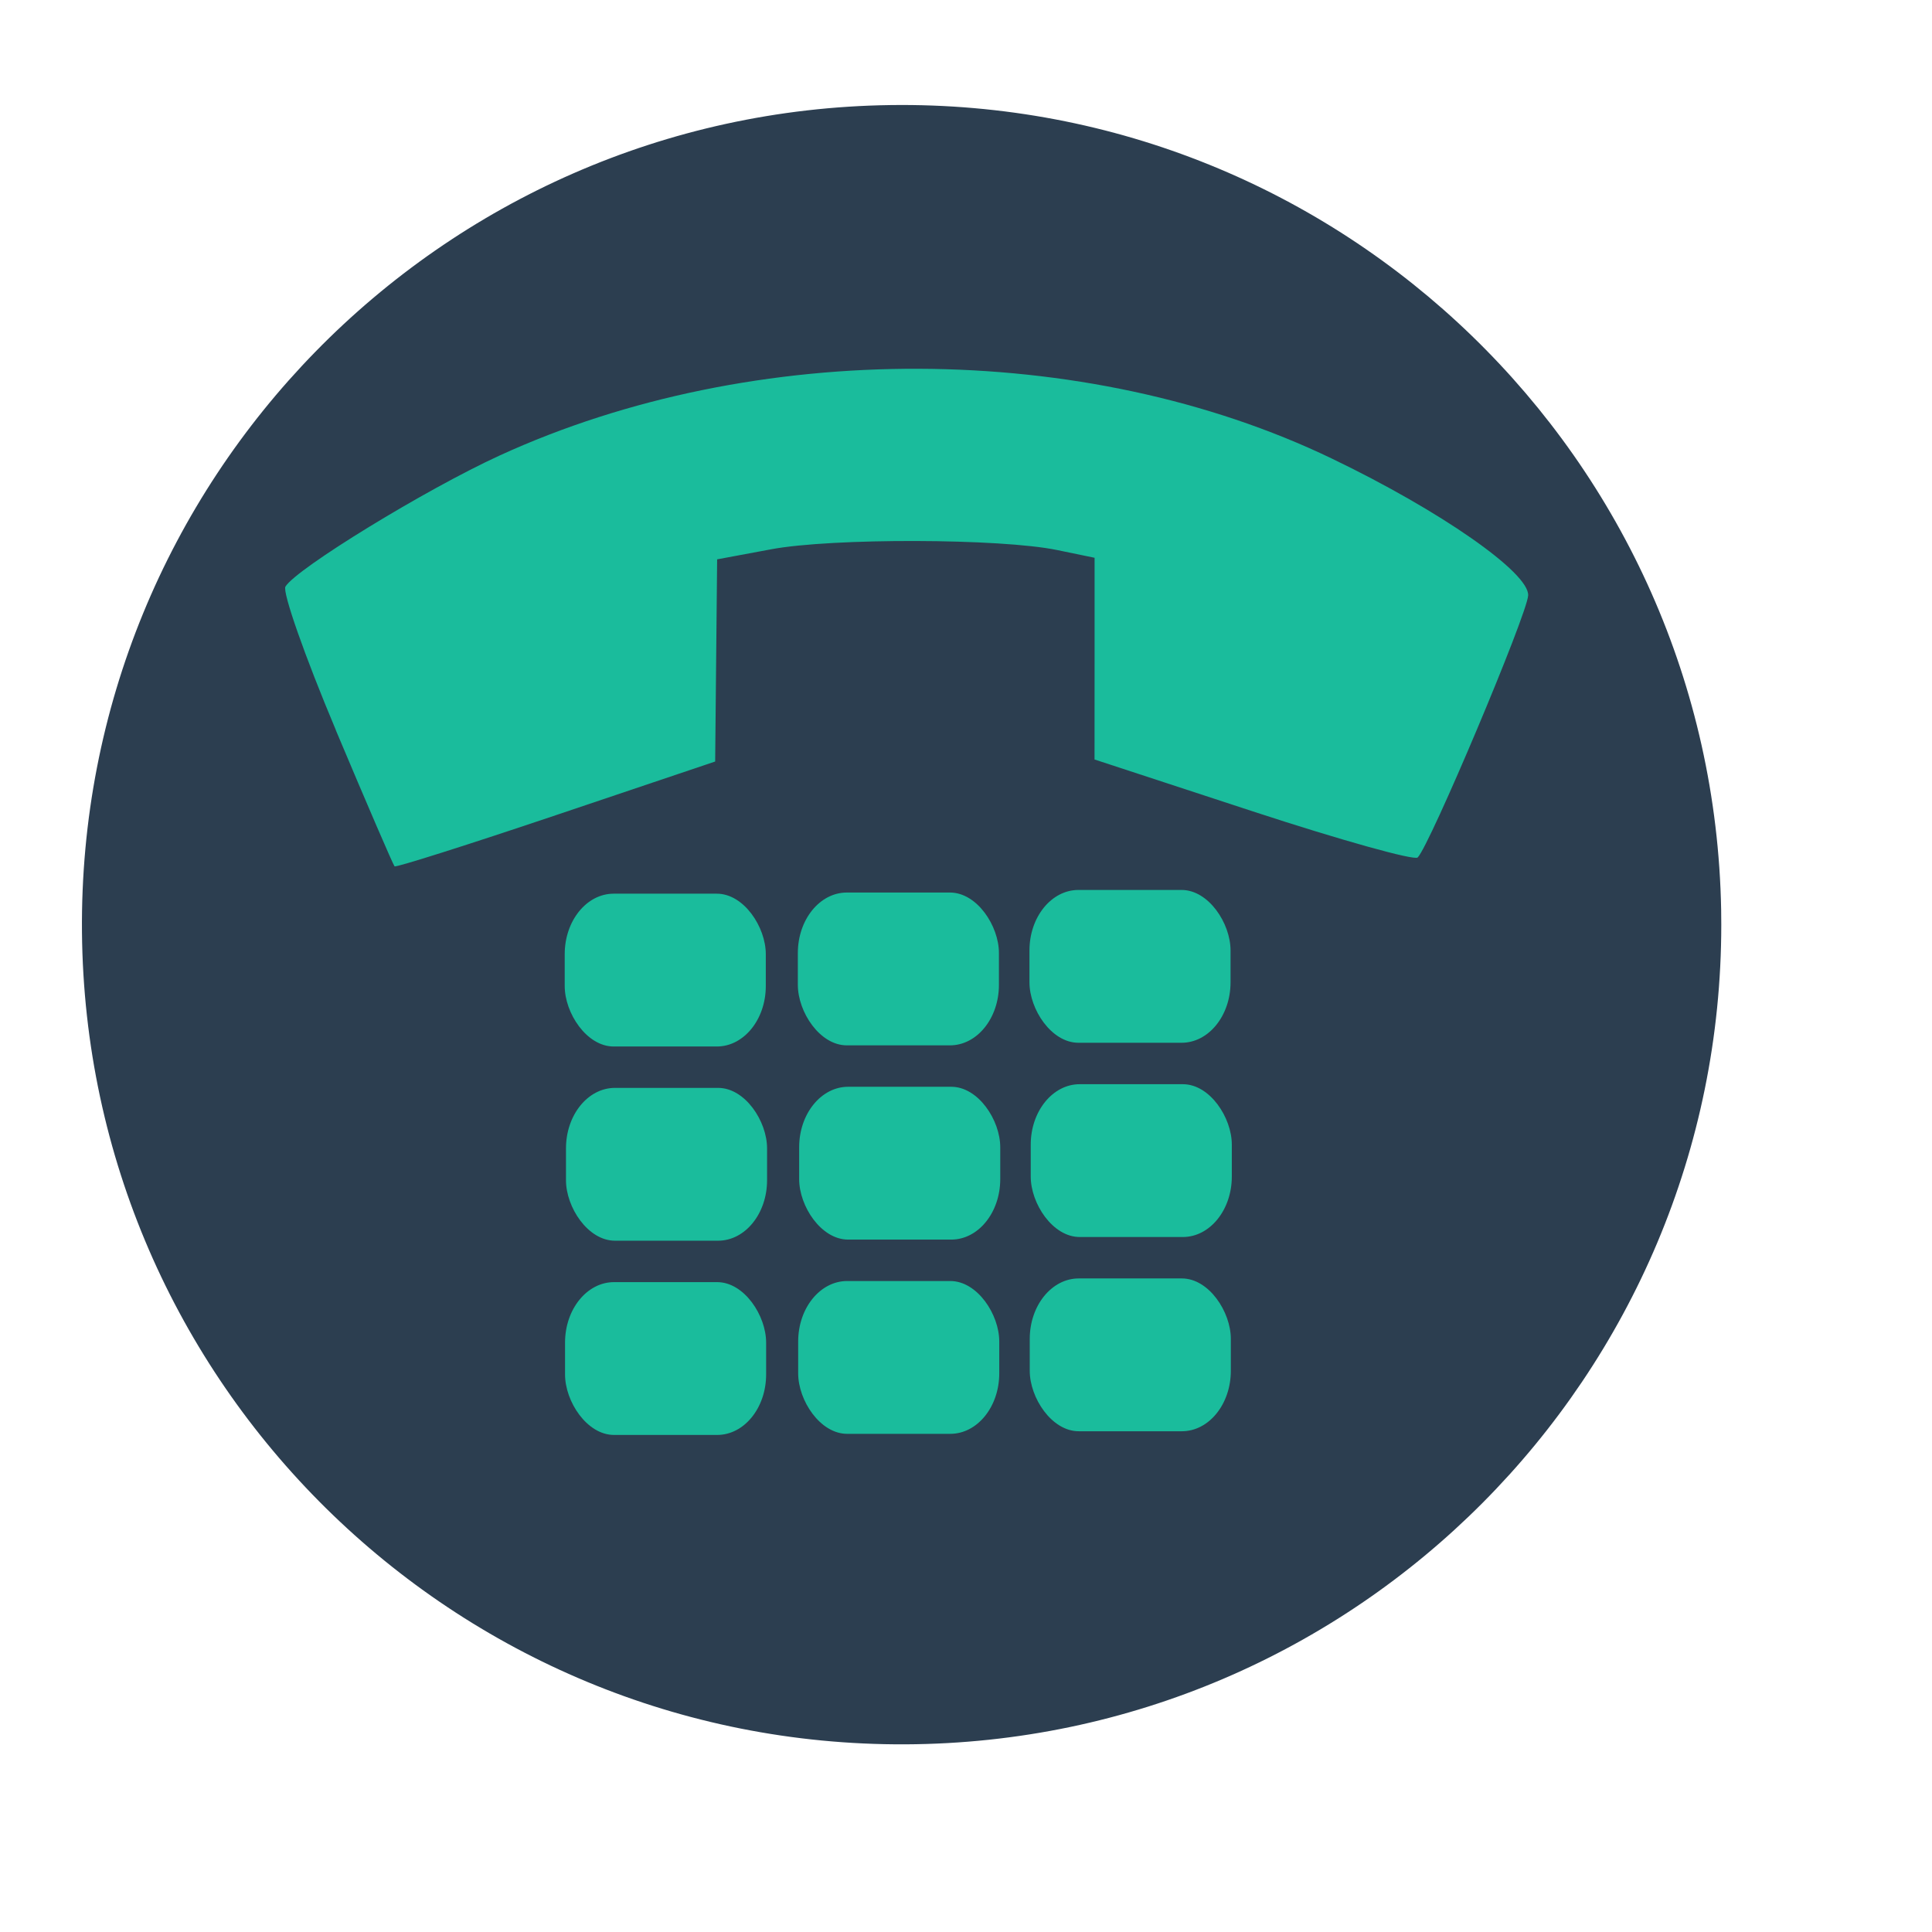
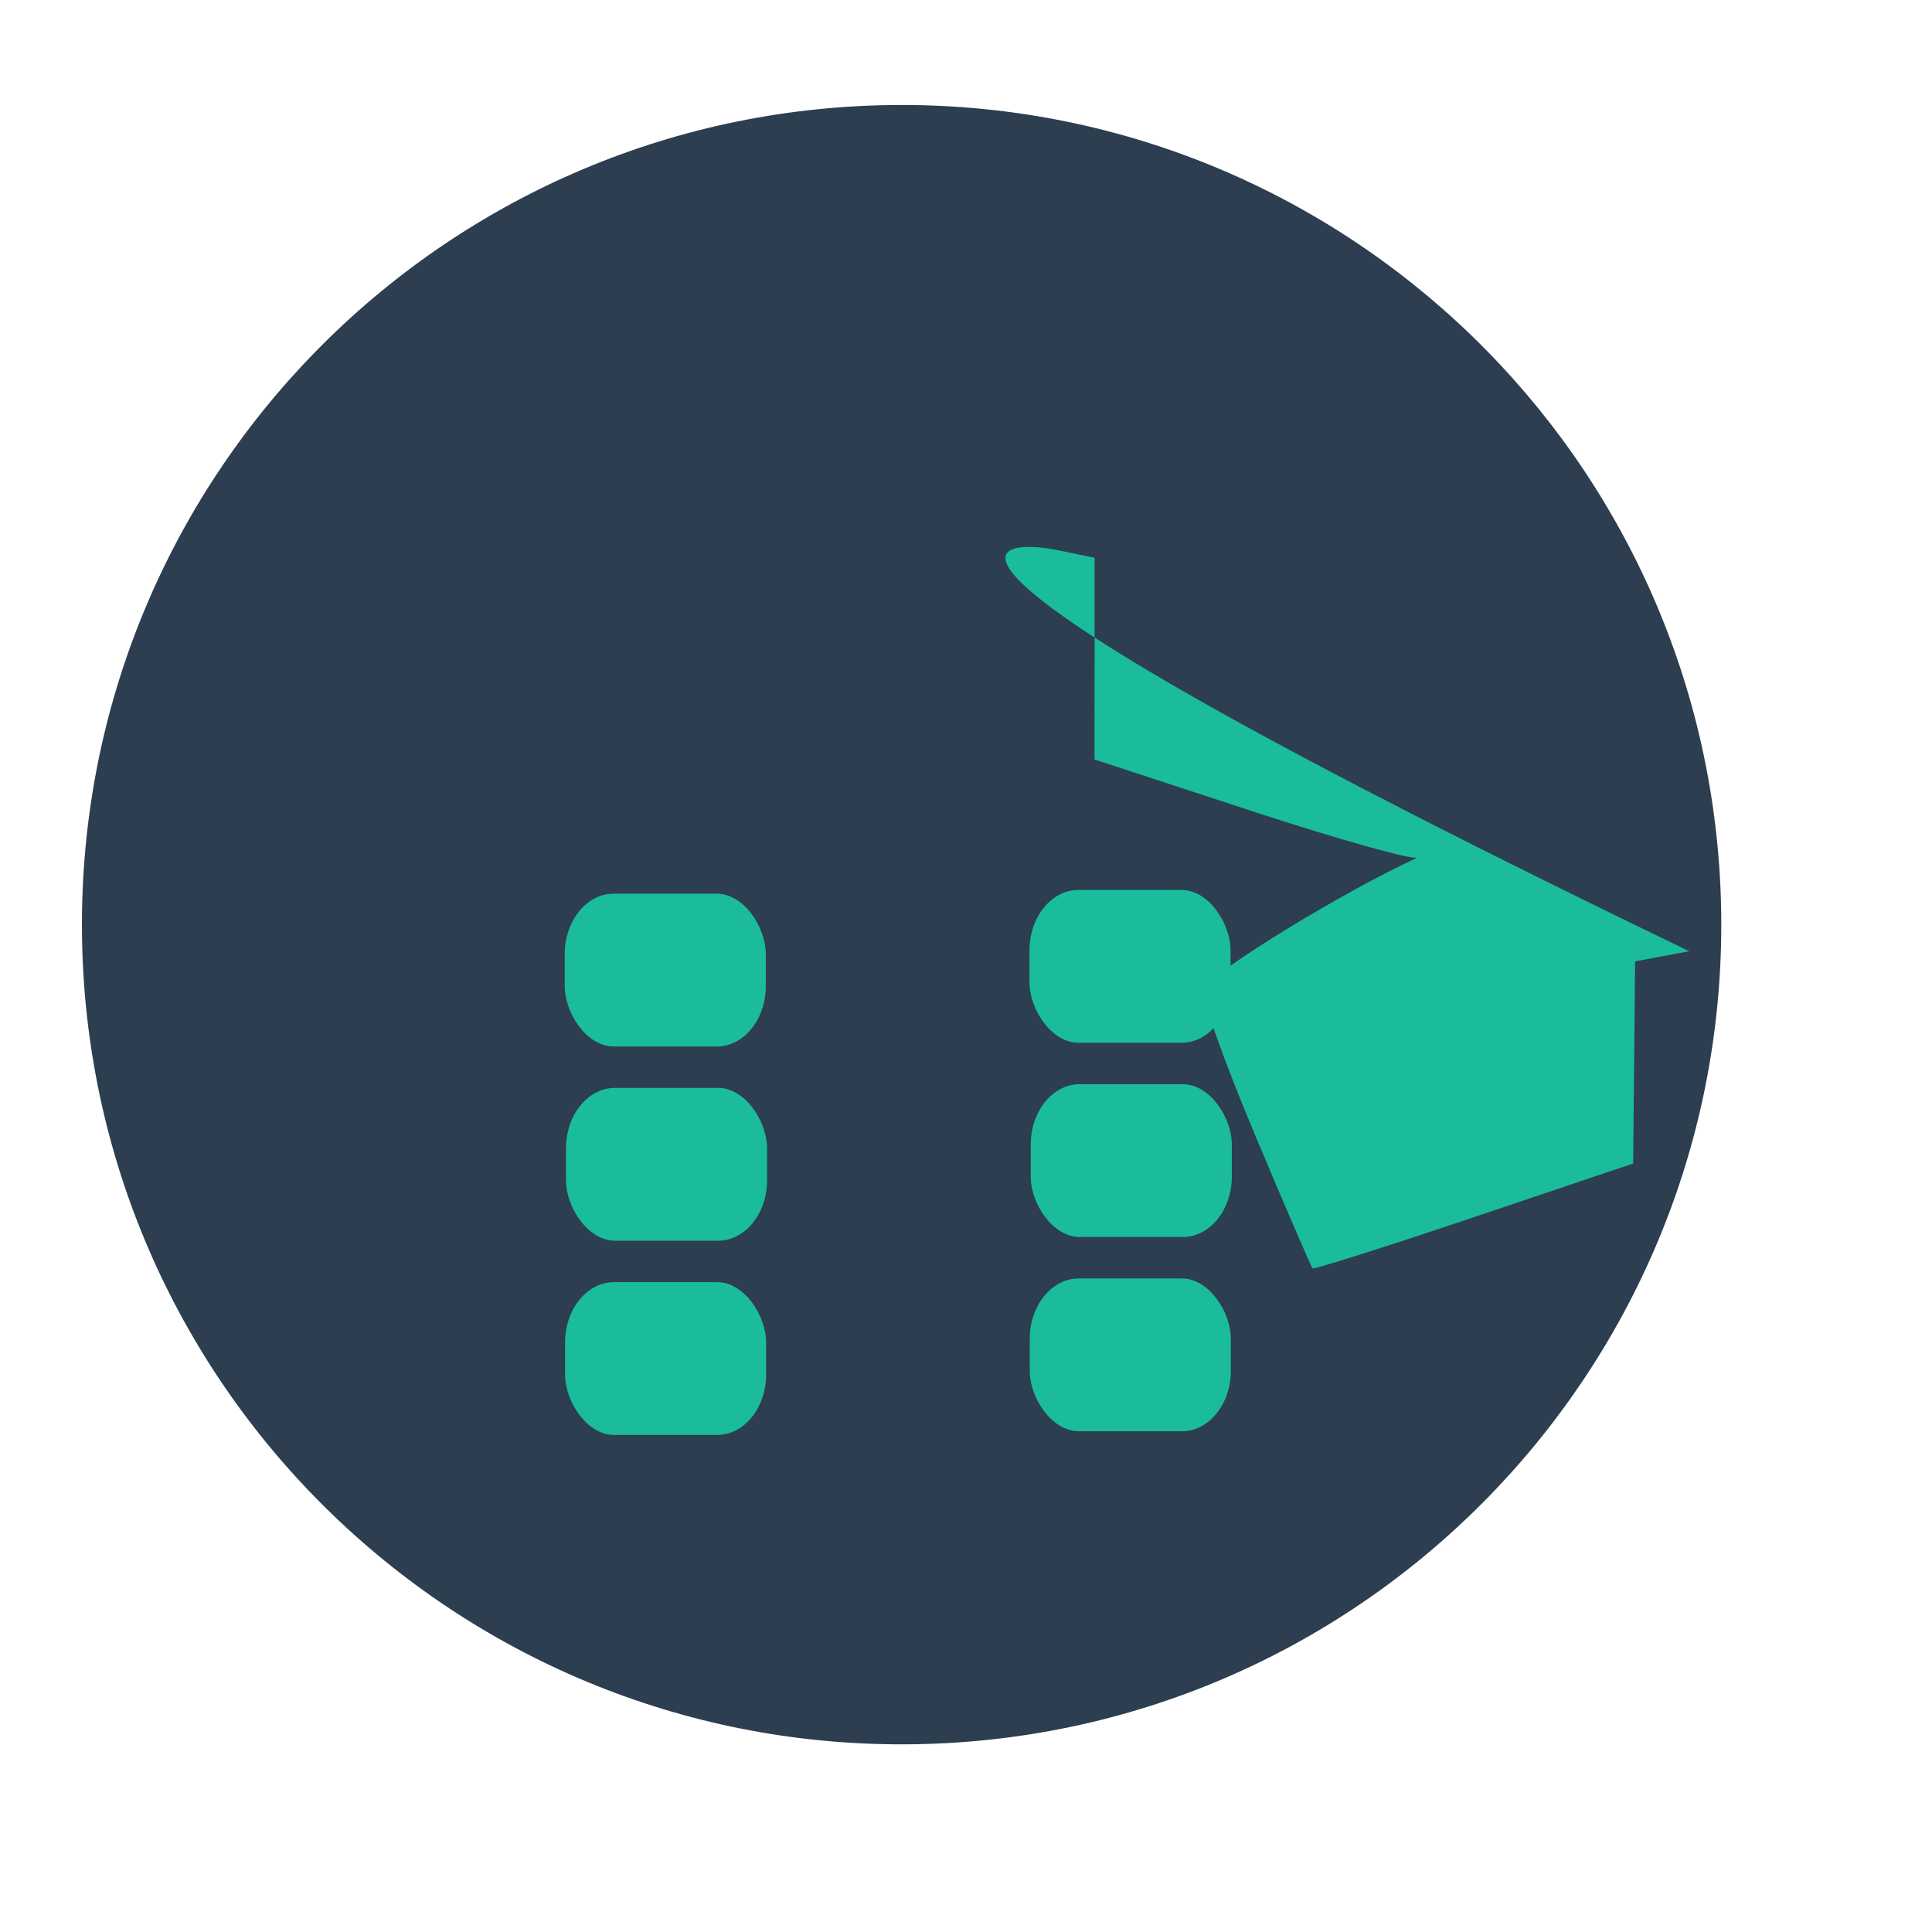
<svg xmlns="http://www.w3.org/2000/svg" xmlns:ns1="http://www.inkscape.org/namespaces/inkscape" xmlns:ns2="http://sodipodi.sourceforge.net/DTD/sodipodi-0.dtd" width="38.4pt" height="38.4pt" id="svg3055" version="1.1" ns1:version="0.48.4 r9939" ns2:docname="ModemManager.svg">
  <ns2:namedview pagecolor="#ffffff" bordercolor="#666666" borderopacity="1" objecttolerance="10" gridtolerance="10" guidetolerance="10" ns1:pageopacity="0" ns1:pageshadow="2" ns1:window-width="640" ns1:window-height="480" id="namedview3071" showgrid="false" ns1:zoom="4.9166667" ns1:cx="24" ns1:cy="24" ns1:window-x="0" ns1:window-y="24" ns1:window-maximized="0" ns1:current-layer="svg3055" />
  <defs id="defs3057" />
  <g id="layer0" transform="matrix(1.086,0,0,1.086,-2.177,-1.566)">
    <path id="shape0" transform="translate(4.004,4.004)" stroke-miterlimit="2.013" d="M 40.001,19.637 C 39.8,8.627 30.738,-0.149 19.728,0.002 8.718,0.153 -0.1,9.174 8.51808e-4,20.185 0.101,31.195 9.082,40.054 20.093,40.004 31.104,39.954 40.004,31.013 40.004,20.002" ns1:connector-curvature="0" style="fill:#2c3e50;fill-rule:evenodd;stroke:#000000;stroke-width:0;stroke-linecap:square;stroke-linejoin:miter;stroke-miterlimit:2.013" />
-     <path id="path4128-0-9" transform="matrix(-0.707,0.707,-0.707,-0.707,41.251,17.715)" d="M 6.579,7.65621e-7 C 6.163,-0.002 0.496,2.304 0.15,2.616 -0.262,2.989 0.203,5.592 1.178,8.371 3.387,14.67 9.076,20.4 15.484,22.78 c 1.856,0.69 5.457,1.556 5.96,1.435 0.148,-0.036 0.87,-1.541 1.606,-3.346 l 0.002,0 c 0.736,-1.805 1.337,-3.319 1.337,-3.365 0,-0.045 -1.652,-0.902 -3.671,-1.903 l -3.671,-1.821 -1.762,1.728 -1.761,1.727 -1.108,-0.76 C 11.167,15.619 8.27,12.706 7.494,11.525 L 6.983,10.748 8.724,9.007 10.465,7.268 8.626,3.635 C 7.614,1.637 6.693,6.29858e-4 6.579,7.65621e-7 z" ns1:connector-curvature="0" style="fill:#1abc9c" />
+     <path id="path4128-0-9" transform="matrix(-0.707,0.707,-0.707,-0.707,41.251,17.715)" d="M 6.579,7.65621e-7 c 1.856,0.69 5.457,1.556 5.96,1.435 0.148,-0.036 0.87,-1.541 1.606,-3.346 l 0.002,0 c 0.736,-1.805 1.337,-3.319 1.337,-3.365 0,-0.045 -1.652,-0.902 -3.671,-1.903 l -3.671,-1.821 -1.762,1.728 -1.761,1.727 -1.108,-0.76 C 11.167,15.619 8.27,12.706 7.494,11.525 L 6.983,10.748 8.724,9.007 10.465,7.268 8.626,3.635 C 7.614,1.637 6.693,6.29858e-4 6.579,7.65621e-7 z" ns1:connector-curvature="0" style="fill:#1abc9c" />
    <rect id="shape1" transform="translate(15.785,23.25)" stroke-miterlimit="2.013" width="4.907" height="3.729" rx="1.195" ry="1.476" x="0" y="0" style="fill:#1abc9c;fill-rule:evenodd;stroke:#000000;stroke-width:0;stroke-linecap:square;stroke-linejoin:miter;stroke-miterlimit:2.013" />
-     <rect id="shape2" transform="translate(21.474,23.222)" stroke-miterlimit="2" width="4.907" height="3.729" rx="1.195" ry="1.476" x="0" y="0" style="fill:#1abc9c;fill-rule:evenodd;stroke:#000000;stroke-width:0;stroke-linecap:square;stroke-linejoin:miter;stroke-miterlimit:2" />
    <rect id="shape3" transform="translate(27.126,23.159)" stroke-miterlimit="2" width="4.907" height="3.729" rx="1.195" ry="1.476" x="0" y="0" style="fill:#1abc9c;fill-rule:evenodd;stroke:#000000;stroke-width:0;stroke-linecap:square;stroke-linejoin:miter;stroke-miterlimit:2" />
    <rect id="shape4" transform="translate(15.816,27.989)" stroke-miterlimit="2" width="4.907" height="3.729" rx="1.195" ry="1.476" x="0" y="0" style="fill:#1abc9c;fill-rule:evenodd;stroke:#000000;stroke-width:0;stroke-linecap:square;stroke-linejoin:miter;stroke-miterlimit:2" />
-     <rect id="shape5" transform="translate(21.506,27.962)" stroke-miterlimit="2" width="4.907" height="3.729" rx="1.195" ry="1.476" x="0" y="0" style="fill:#1abc9c;fill-rule:evenodd;stroke:#000000;stroke-width:0;stroke-linecap:square;stroke-linejoin:miter;stroke-miterlimit:2" />
    <rect id="shape6" transform="translate(27.157,27.899)" stroke-miterlimit="2" width="4.907" height="3.729" rx="1.195" ry="1.476" x="0" y="0" style="fill:#1abc9c;fill-rule:evenodd;stroke:#000000;stroke-width:0;stroke-linecap:square;stroke-linejoin:miter;stroke-miterlimit:2" />
    <rect id="shape7" transform="translate(15.793,32.729)" stroke-miterlimit="2" width="4.907" height="3.729" rx="1.195" ry="1.476" x="0" y="0" style="fill:#1abc9c;fill-rule:evenodd;stroke:#000000;stroke-width:0;stroke-linecap:square;stroke-linejoin:miter;stroke-miterlimit:2" />
-     <rect id="shape8" transform="translate(21.482,32.702)" stroke-miterlimit="2" width="4.907" height="3.729" rx="1.195" ry="1.476" x="0" y="0" style="fill:#1abc9c;fill-rule:evenodd;stroke:#000000;stroke-width:0;stroke-linecap:square;stroke-linejoin:miter;stroke-miterlimit:2" />
    <rect id="shape9" transform="translate(27.133,32.639)" stroke-miterlimit="2" width="4.907" height="3.729" rx="1.195" ry="1.476" x="0" y="0" style="fill:#1abc9c;fill-rule:evenodd;stroke:#000000;stroke-width:0;stroke-linecap:square;stroke-linejoin:miter;stroke-miterlimit:2" />
  </g>
</svg>